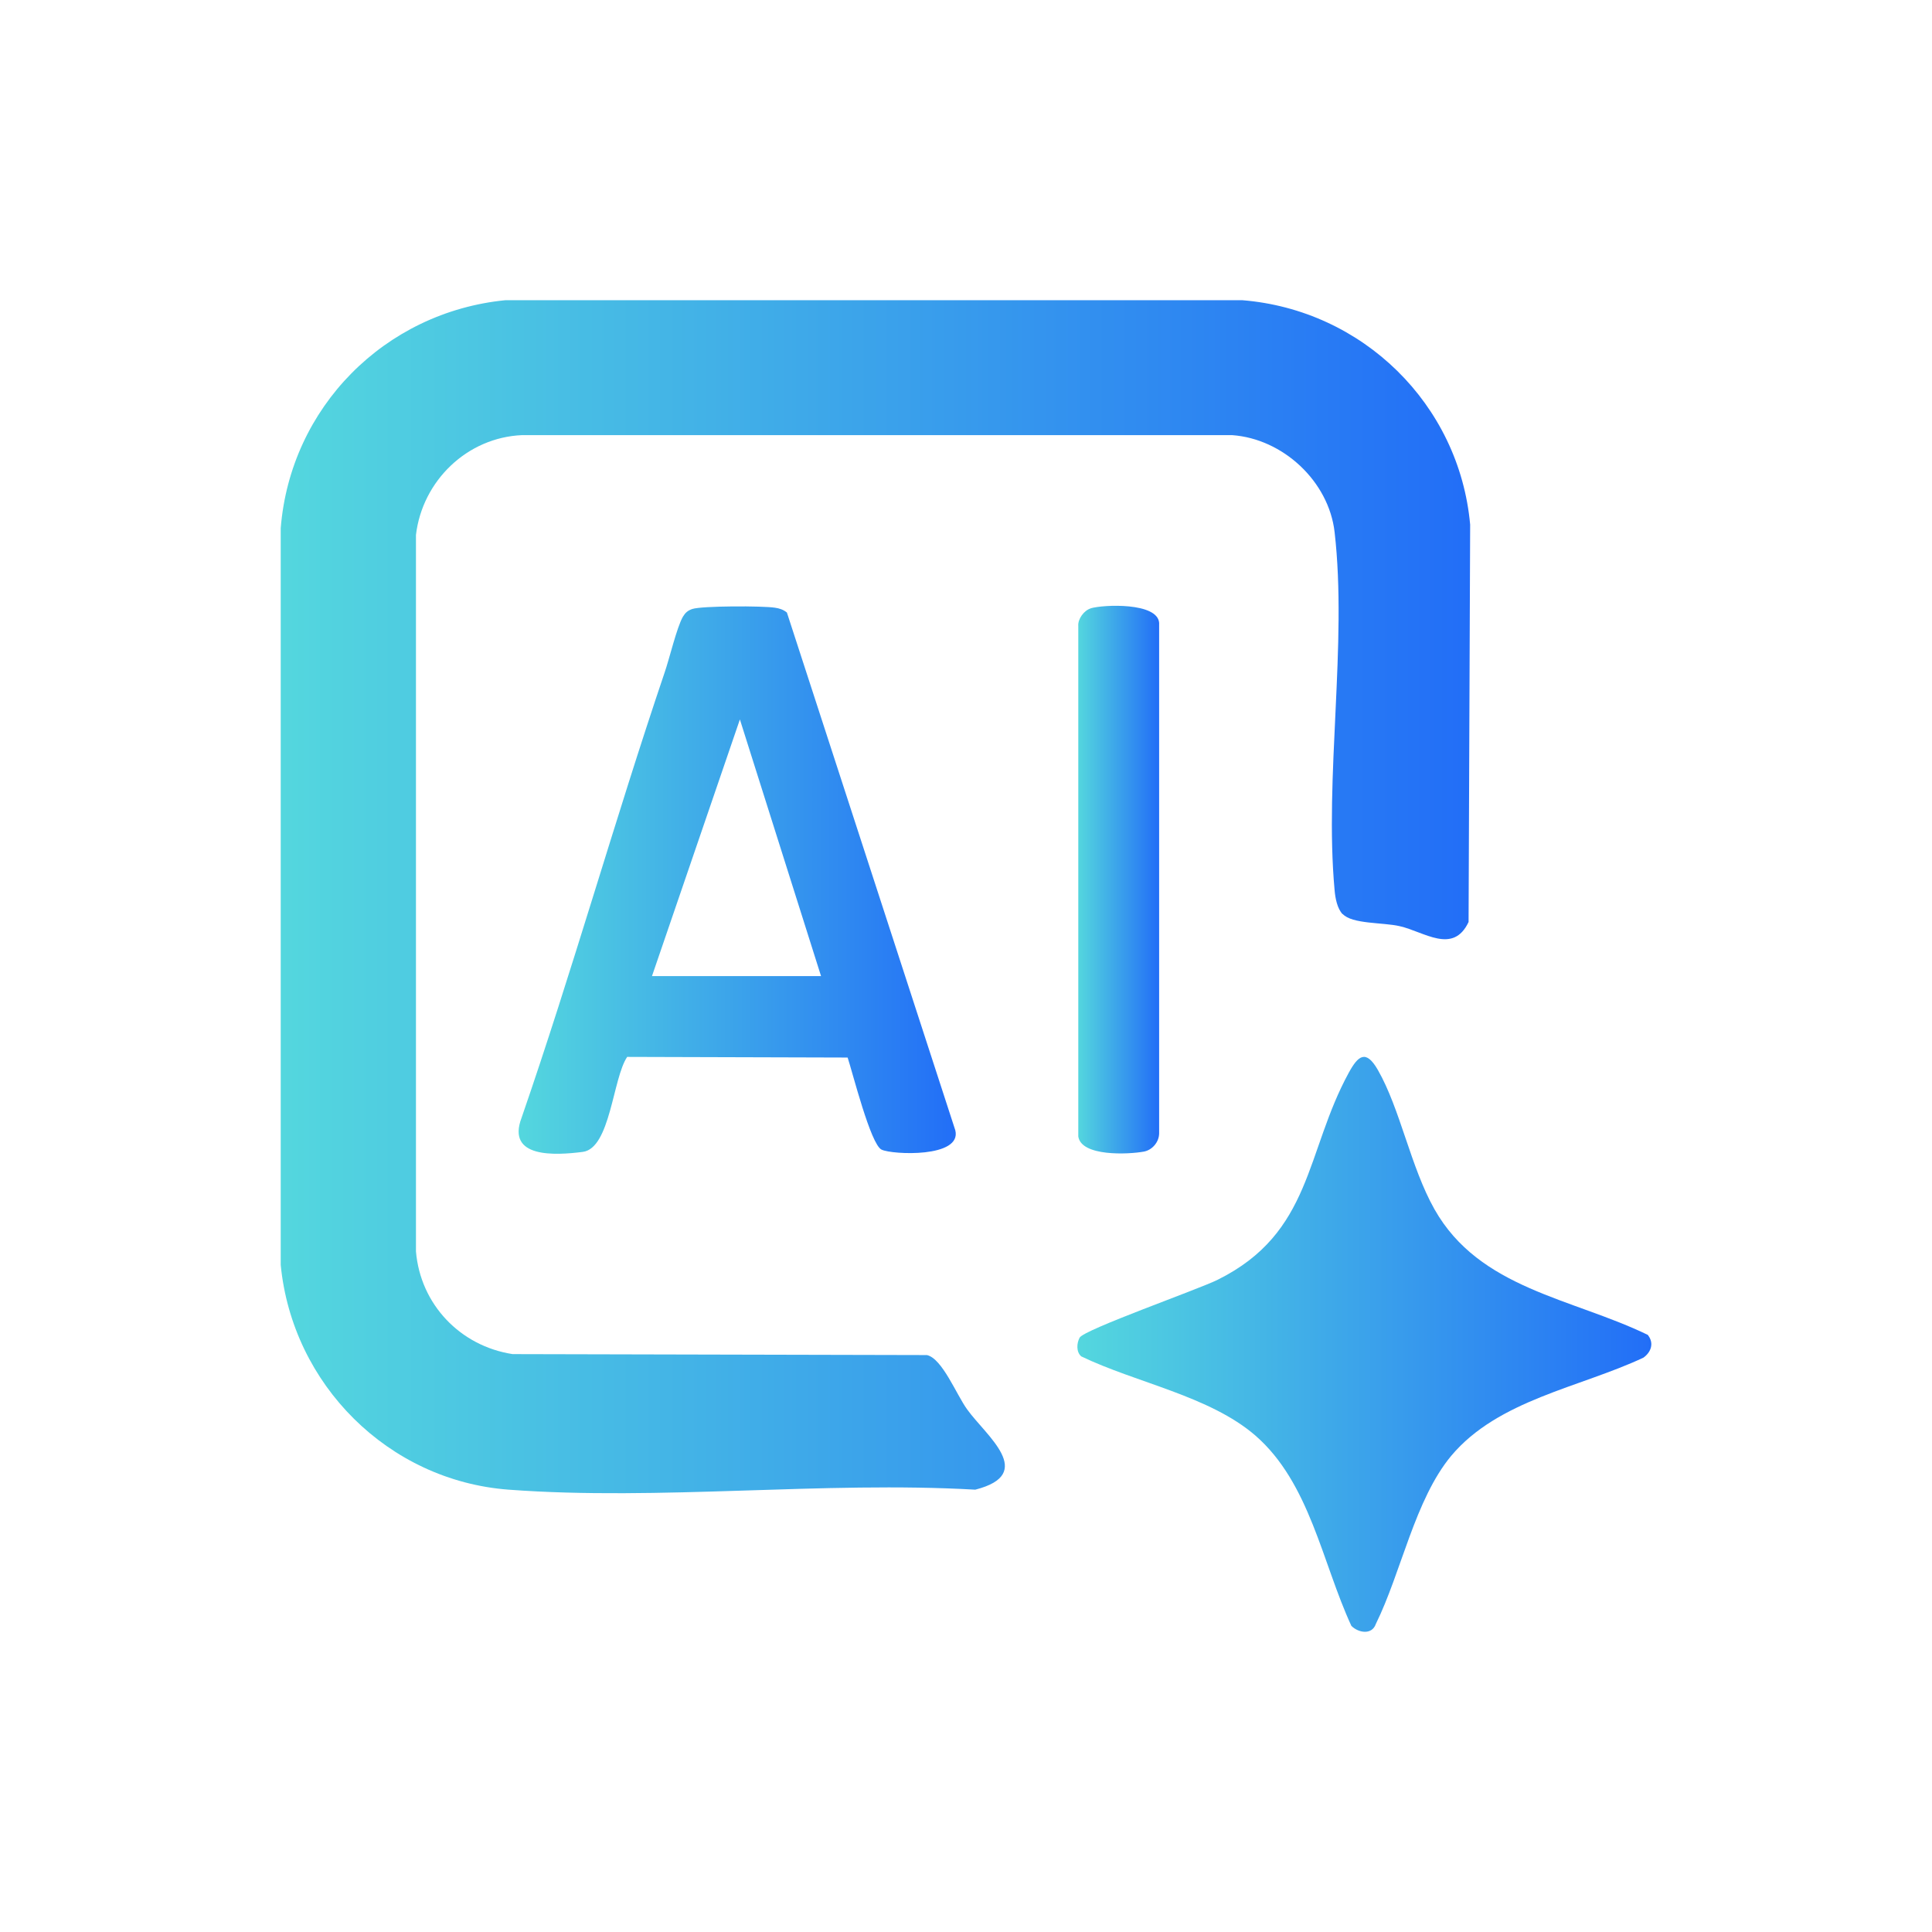
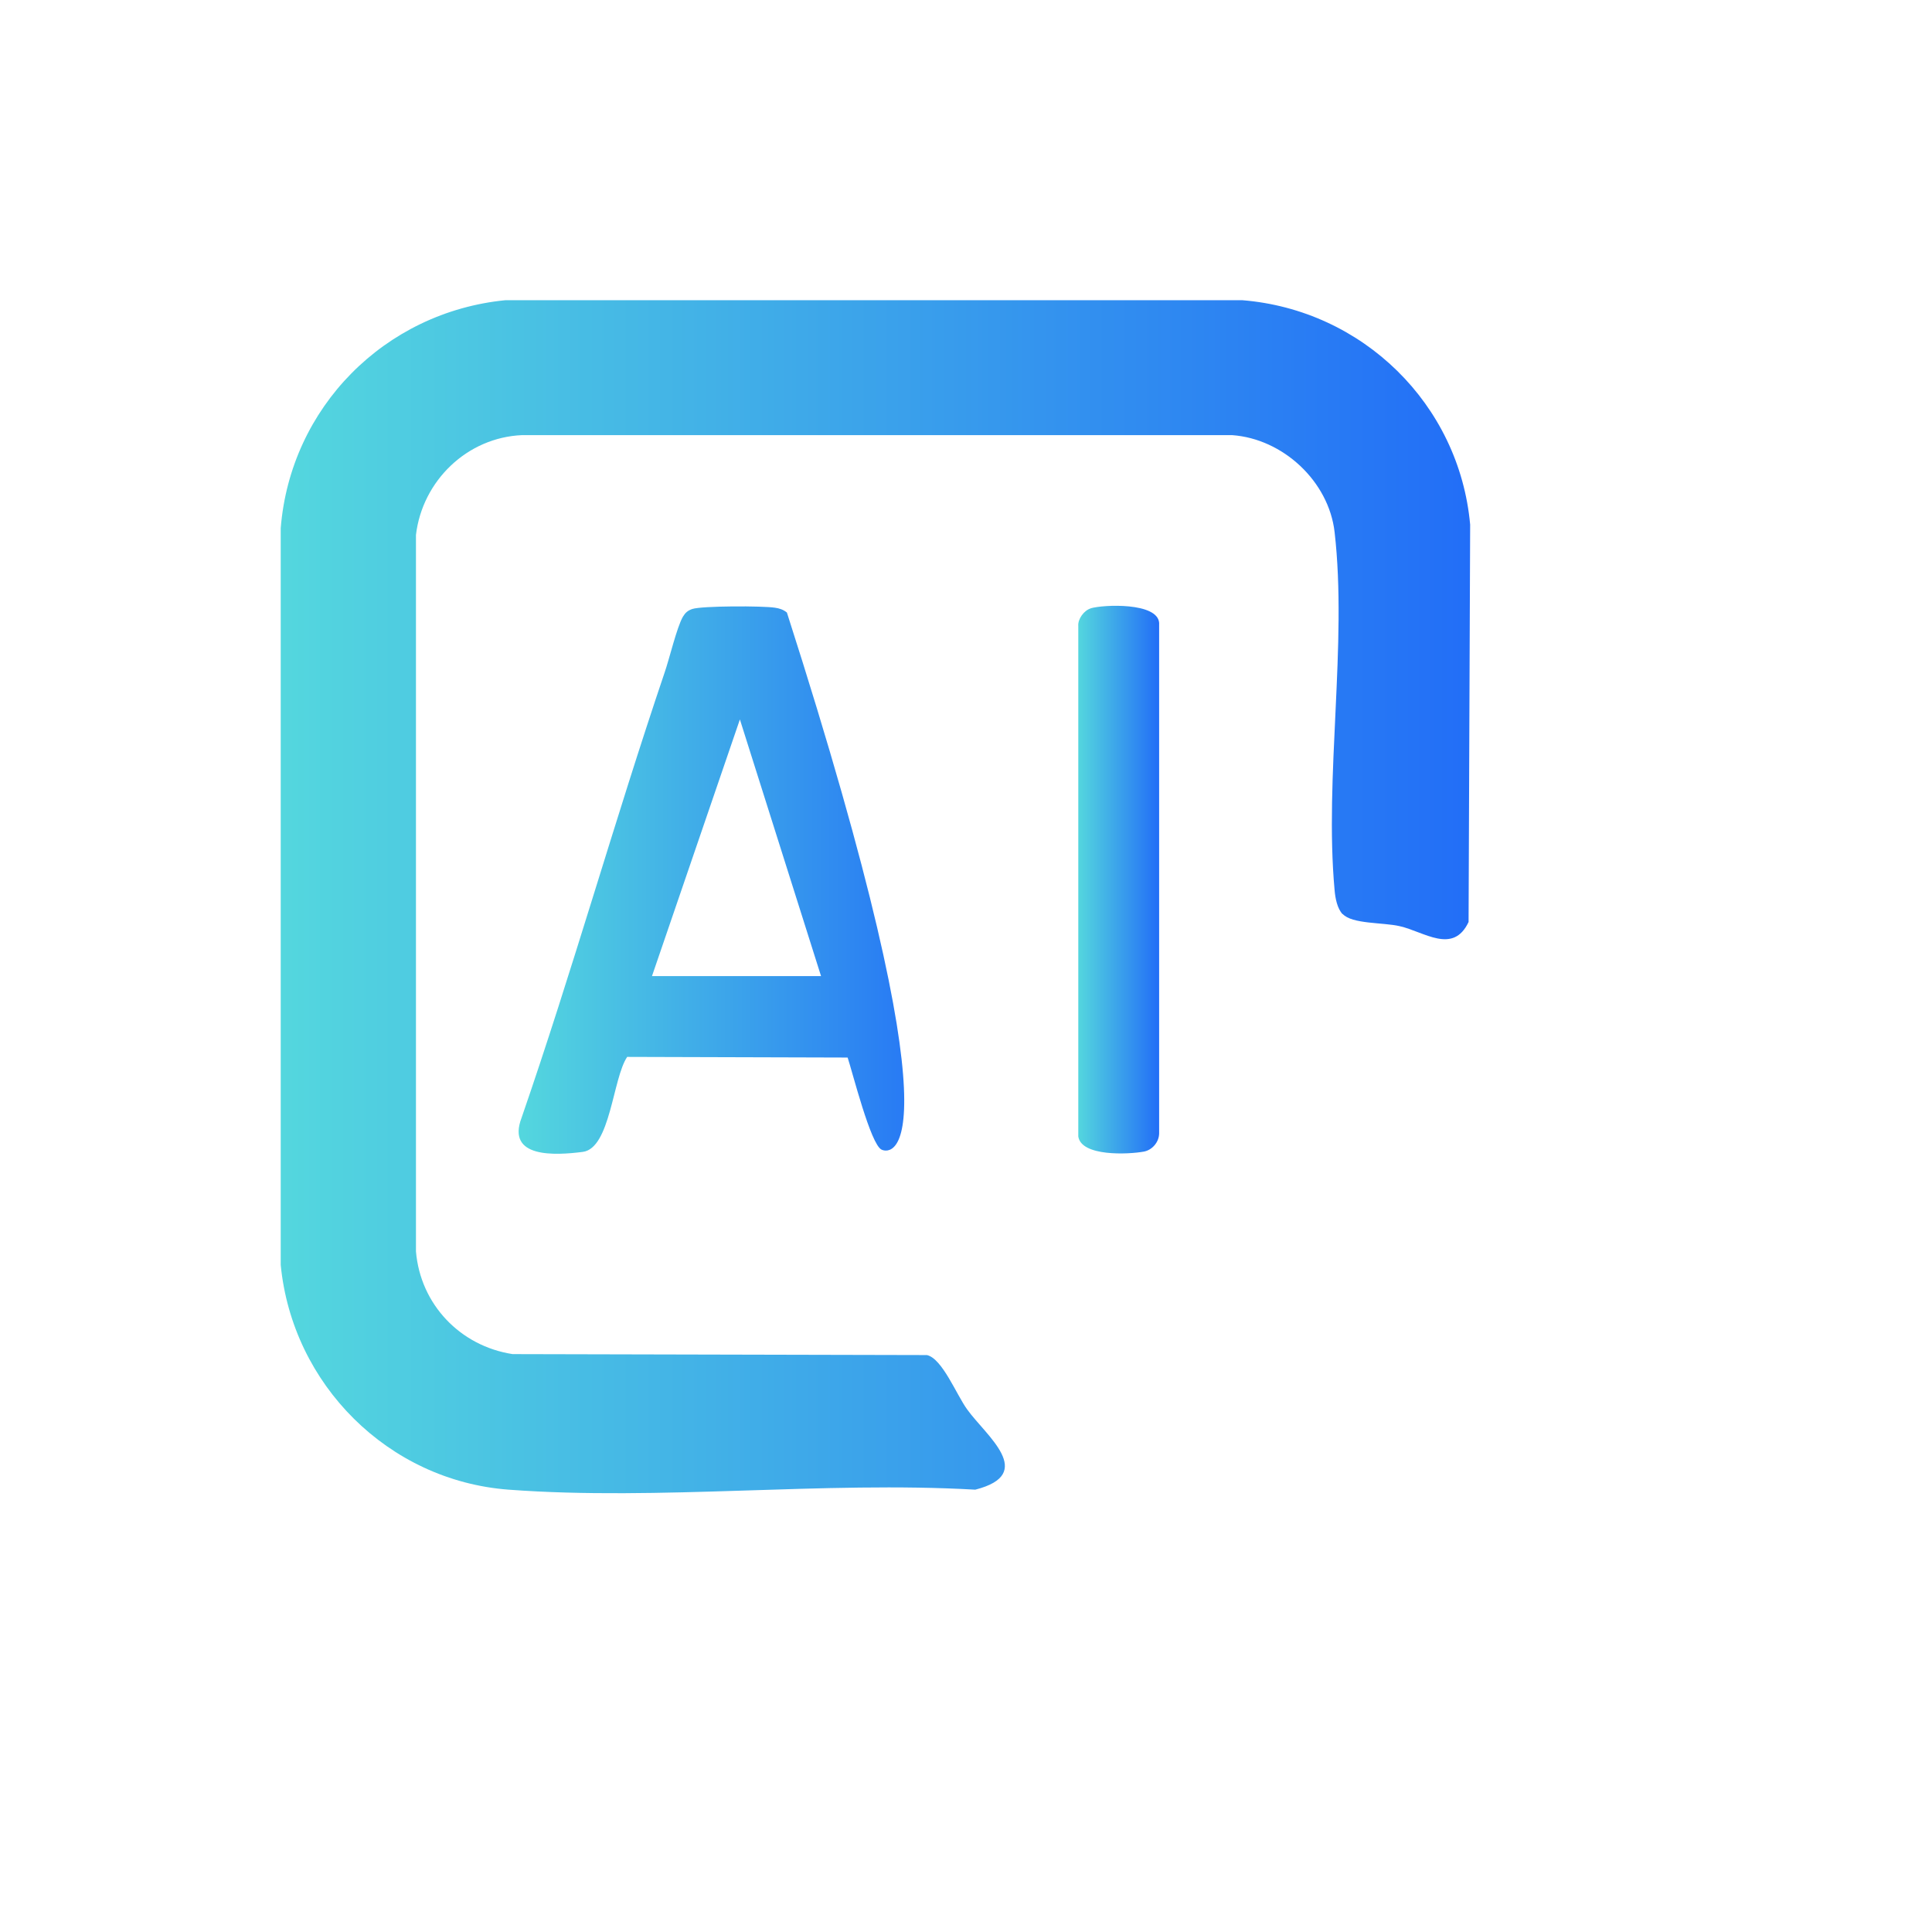
<svg xmlns="http://www.w3.org/2000/svg" width="60" height="60" viewBox="0 0 60 60" fill="none">
  <path d="M41.697 28.393C41.528 28.213 41.468 27.893 41.447 27.643C41.127 24.143 41.847 19.983 41.447 16.523C41.267 14.953 39.847 13.623 38.258 13.513H16.218C14.508 13.583 13.117 14.933 12.918 16.613V38.863C13.057 40.513 14.297 41.803 15.918 42.053L28.788 42.083C29.267 42.193 29.707 43.323 30.038 43.773C30.617 44.583 32.208 45.773 30.288 46.263C25.567 45.993 20.477 46.613 15.797 46.263C12.057 45.983 9.078 42.993 8.718 39.283V16.403C9.018 12.653 11.947 9.693 15.697 9.323H38.578C42.318 9.623 45.318 12.553 45.657 16.293L45.608 28.633C45.127 29.653 44.227 28.933 43.468 28.763C42.958 28.643 41.987 28.703 41.697 28.383V28.393Z" fill="url(#paint0_linear_9_446)" />
-   <path d="M51.178 41.463C51.368 41.703 51.288 41.983 51.038 42.163C49.058 43.093 46.528 43.473 45.068 45.213C43.938 46.573 43.518 48.833 42.728 50.433C42.608 50.783 42.188 50.713 41.968 50.493C41.058 48.523 40.678 46.053 38.988 44.583C37.568 43.353 35.278 42.943 33.578 42.123C33.418 41.983 33.438 41.713 33.528 41.543C33.658 41.293 37.218 40.043 37.818 39.743C40.758 38.283 40.538 35.783 41.888 33.313C42.178 32.783 42.418 32.583 42.788 33.223C43.488 34.443 43.808 36.243 44.548 37.553C45.948 40.033 48.828 40.313 51.188 41.463H51.178Z" fill="url(#paint1_linear_9_446)" />
-   <path d="M26.328 32.843L19.478 32.823C19.028 33.483 18.958 35.663 18.098 35.773C17.238 35.883 15.718 35.973 16.198 34.713C17.778 30.143 19.088 25.473 20.638 20.893C20.788 20.463 21.018 19.483 21.208 19.153C21.288 19.023 21.358 18.963 21.498 18.913C21.798 18.813 23.698 18.813 24.068 18.873C24.208 18.893 24.328 18.933 24.438 19.023L29.668 35.103C29.878 35.963 27.708 35.863 27.378 35.703C27.038 35.543 26.478 33.303 26.318 32.823L26.328 32.843ZM25.498 30.313L22.978 22.343L20.248 30.313H25.498Z" fill="url(#paint2_linear_9_446)" />
+   <path d="M26.328 32.843L19.478 32.823C19.028 33.483 18.958 35.663 18.098 35.773C17.238 35.883 15.718 35.973 16.198 34.713C17.778 30.143 19.088 25.473 20.638 20.893C20.788 20.463 21.018 19.483 21.208 19.153C21.288 19.023 21.358 18.963 21.498 18.913C21.798 18.813 23.698 18.813 24.068 18.873C24.208 18.893 24.328 18.933 24.438 19.023C29.878 35.963 27.708 35.863 27.378 35.703C27.038 35.543 26.478 33.303 26.318 32.823L26.328 32.843ZM25.498 30.313L22.978 22.343L20.248 30.313H25.498Z" fill="url(#paint2_linear_9_446)" />
  <path d="M33.867 18.893C34.267 18.773 35.947 18.703 35.998 19.343V35.193C35.998 35.463 35.788 35.713 35.528 35.763C35.047 35.853 33.578 35.923 33.487 35.293V19.443C33.468 19.223 33.667 18.953 33.877 18.893H33.867Z" fill="url(#paint3_linear_9_446)" />
  <defs>
    <linearGradient id="paint0_linear_9_446" x1="8.708" y1="27.843" x2="45.657" y2="27.843" gradientUnits="userSpaceOnUse">
      <stop stop-color="#54D7DE" />
      <stop offset="1" stop-color="#226EF7" />
    </linearGradient>
    <linearGradient id="paint1_linear_9_446" x1="33.458" y1="41.753" x2="51.288" y2="41.753" gradientUnits="userSpaceOnUse">
      <stop stop-color="#54D7DE" />
      <stop offset="1" stop-color="#226EF7" />
    </linearGradient>
    <linearGradient id="paint2_linear_9_446" x1="16.118" y1="27.333" x2="29.698" y2="27.333" gradientUnits="userSpaceOnUse">
      <stop stop-color="#54D7DE" />
      <stop offset="1" stop-color="#226EF7" />
    </linearGradient>
    <linearGradient id="paint3_linear_9_446" x1="33.468" y1="27.323" x2="35.998" y2="27.323" gradientUnits="userSpaceOnUse">
      <stop stop-color="#54D7DE" />
      <stop offset="1" stop-color="#226EF7" />
    </linearGradient>
  </defs>
</svg>